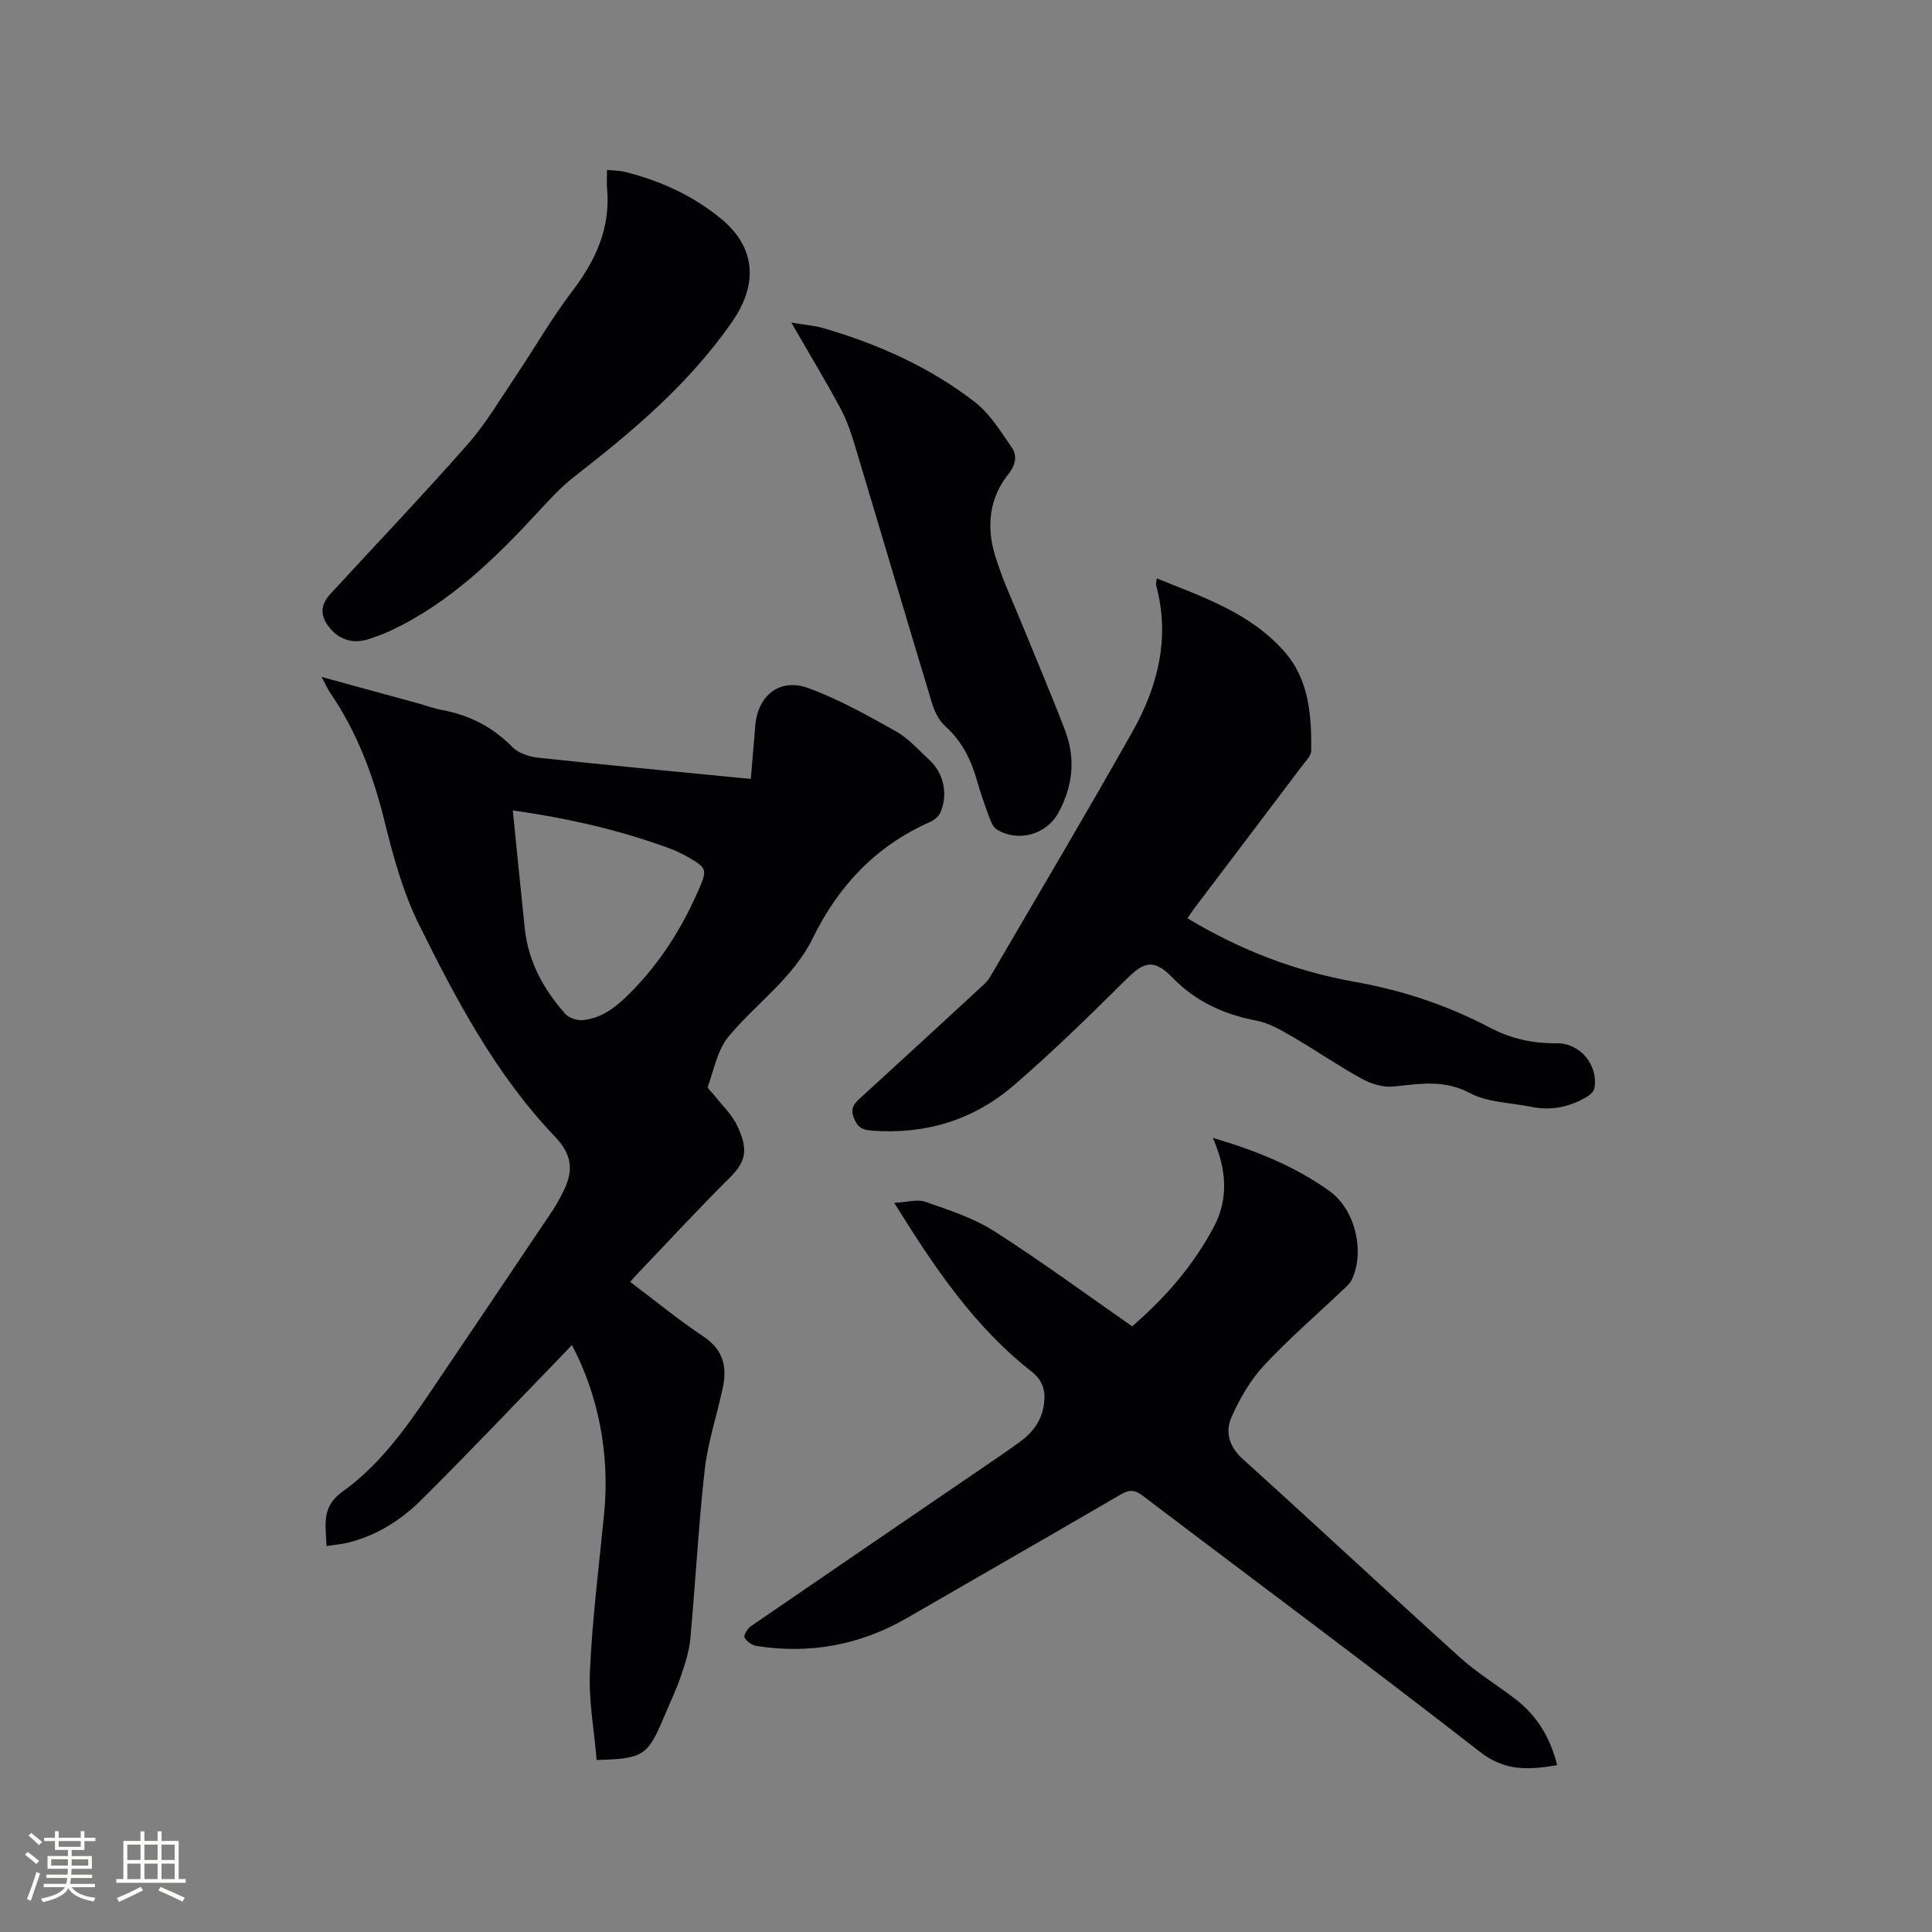
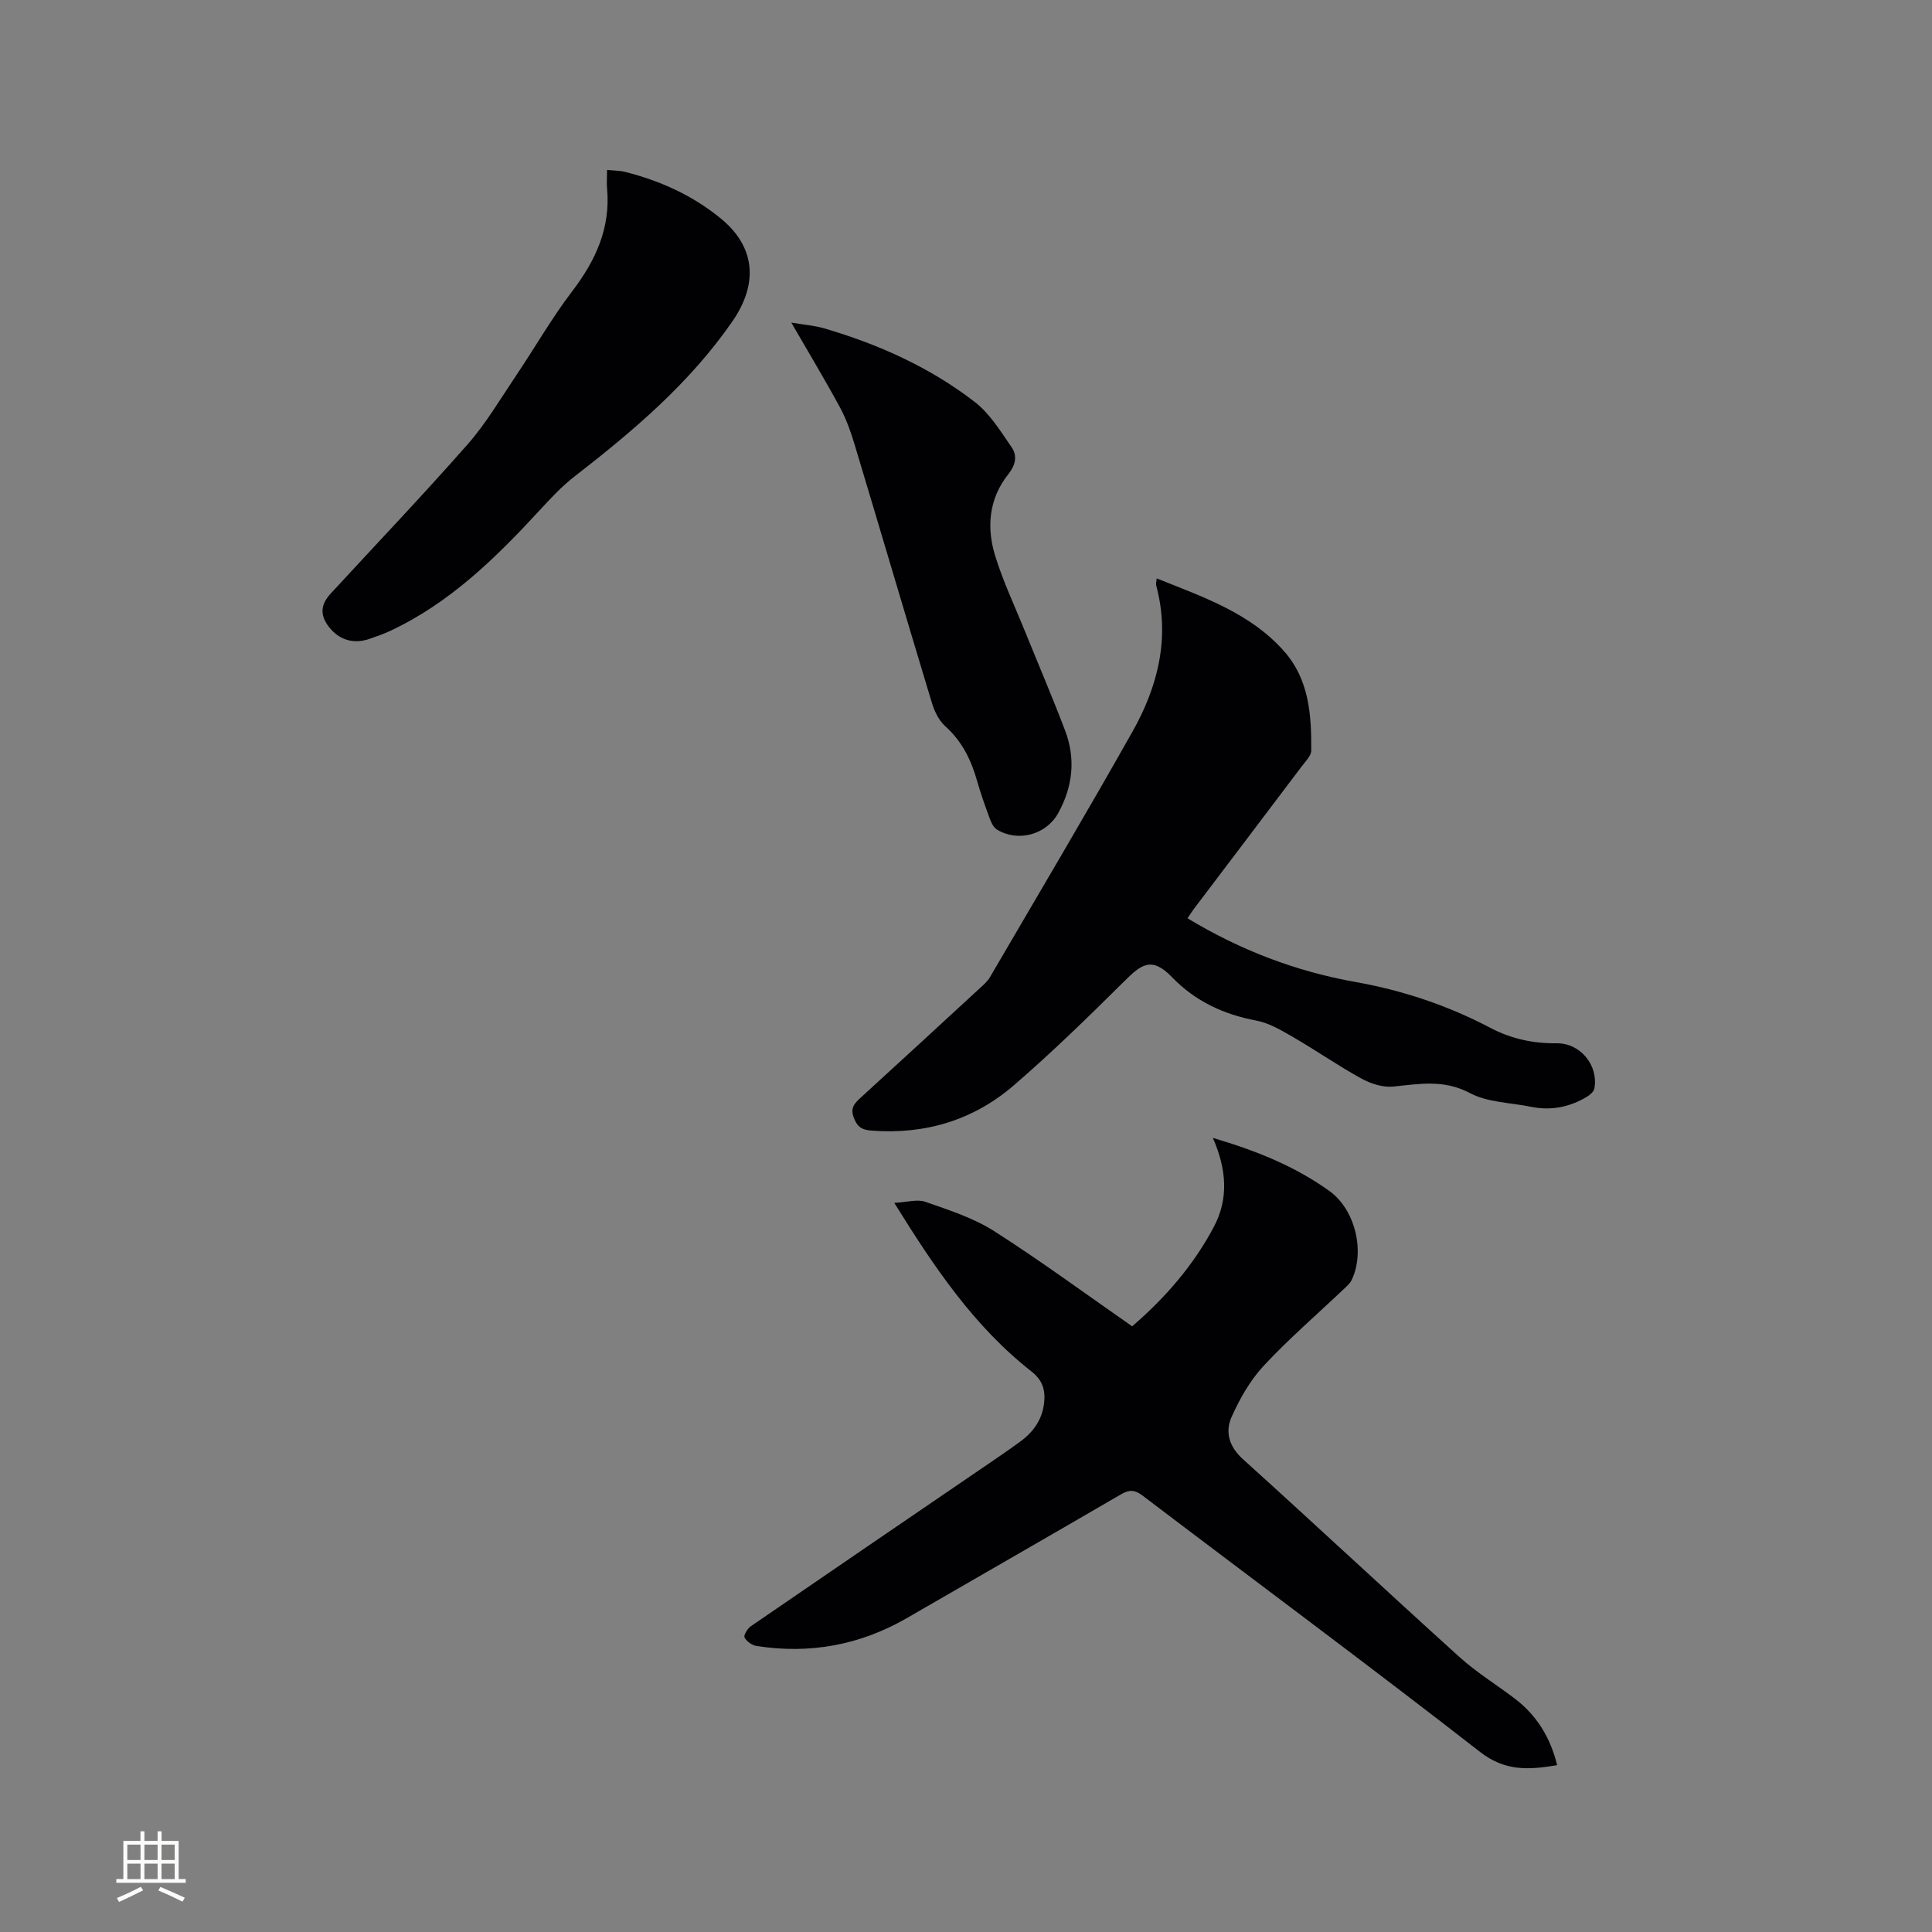
<svg xmlns="http://www.w3.org/2000/svg" enable-background="new 0 0 400 400" viewBox="0 0 400 400">
  <rect x="0" y="0" width="400" height="400" fill="#808080" stroke="none" />
  <g fill="#010103">
-     <path d="m66.58 140.15c7.04 1.93 13.54 3.71 20.04 5.49 1.63.45 3.23 1.05 4.89 1.36 5.68 1.05 10.5 3.51 14.59 7.69 1.24 1.26 3.45 1.98 5.3 2.18 13.9 1.5 27.83 2.81 41.74 4.18.62.06 1.23.11 2.31.2.32-3.79.62-7.43.93-11.07.53-6.2 5.08-9.88 10.97-7.72 6.3 2.31 12.26 5.65 18.14 8.95 2.62 1.47 4.73 3.9 6.98 5.99 2.96 2.74 3.83 7.1 2.25 10.79-.19.45-.56.87-.93 1.2-.39.35-.86.63-1.34.84-11.1 4.93-18.88 13.18-24.17 24-4.07 8.3-11.77 13.53-17.47 20.42-2.27 2.74-2.98 6.8-4.26 10.32-.13.36.77 1.09 1.2 1.64 1.67 2.16 3.79 4.1 4.91 6.52 2.3 4.95 1.85 7.31-1.7 10.83-6.25 6.19-12.21 12.67-18.29 19.03-.72.75-1.41 1.54-2.2 2.41 5.16 3.88 10 7.87 15.19 11.32 4.14 2.76 4.92 6.34 3.97 10.71-1.23 5.67-3.1 11.25-3.74 16.98-1.3 11.58-1.89 23.24-2.96 34.84-.25 2.68-1.13 5.35-2.01 7.92-1 2.89-2.34 5.67-3.53 8.5-3.28 7.82-4.25 8.47-13.86 8.72-.51-6.12-1.68-12.33-1.39-18.47.51-10.87 1.87-21.71 2.94-32.56 1.19-11.98-1.09-24.34-6.67-34.89-.78.82-1.45 1.54-2.14 2.25-9.66 9.97-19.2 20.06-29.05 29.83-4.22 4.19-9.28 7.4-15.22 8.85-1.32.32-2.69.43-4.4.69-.13-4.34-1.16-8.07 3.33-11.28 7.48-5.34 12.9-12.81 18.02-20.39 8.54-12.63 17.05-25.28 25.55-37.94.76-1.14 1.39-2.37 2.02-3.59 2.19-4.22 2.12-7.64-1.61-11.55-12.22-12.78-20.44-28.32-28.19-43.98-3.29-6.64-5.3-14.02-7.09-21.27-2.36-9.56-5.72-18.56-11.3-26.7-.57-.84-.97-1.8-1.75-3.24zm39.59 27.64c.85 8.41 1.64 16.39 2.47 24.37.72 6.9 3.89 12.71 8.42 17.77.78.87 2.52 1.4 3.72 1.27 4.09-.45 7.07-2.97 9.89-5.83 6.11-6.19 10.61-13.37 14.05-21.32 1.65-3.81 1.68-4.33-1.96-6.42-1.37-.79-2.81-1.5-4.29-2.04-10.28-3.76-20.88-6.18-32.3-7.8z" />
    <path d="m251.11 235.59c9.03 2.65 17.04 5.9 24.14 11 5.38 3.87 7.4 12.6 4.59 18.43-.35.73-1.05 1.32-1.65 1.89-5.53 5.25-11.34 10.26-16.53 15.83-2.8 3.01-4.97 6.81-6.66 10.59-1.39 3.11-.57 6.16 2.35 8.79 15.02 13.56 29.81 27.39 44.83 40.96 3.52 3.18 7.63 5.7 11.43 8.59 4.56 3.47 7.38 8.07 8.78 13.79-5.7.94-10.67 1.38-15.96-2.74-23.07-17.97-46.58-35.38-69.87-53.07-1.62-1.23-2.74-1.27-4.46-.27-14.73 8.58-29.52 17.05-44.28 25.59-9.72 5.63-20.14 7.54-31.2 5.81-.93-.15-2.06-.95-2.47-1.76-.23-.45.61-1.85 1.31-2.33 15.98-10.98 32-21.89 48.01-32.82 2.62-1.79 5.26-3.57 7.82-5.45 2.65-1.95 4.46-4.47 4.87-7.86.32-2.69-.25-4.76-2.6-6.61-11.87-9.3-20.13-21.56-28.41-34.91 2.62-.13 4.75-.81 6.43-.22 4.86 1.7 9.93 3.32 14.23 6.06 9.72 6.2 19.02 13.06 28.59 19.72 6.92-5.96 12.71-12.66 16.92-20.6 3.07-5.81 2.66-11.85-.21-18.41z" />
    <path d="m245.86 190.12c11.02 6.65 22.5 11.01 34.83 13.2 9.75 1.74 19.06 4.85 27.84 9.47 4.32 2.28 8.88 3.27 13.76 3.21s8.67 4.52 7.81 9.34c-.12.66-.9 1.35-1.54 1.73-3.58 2.16-7.46 2.92-11.59 2.08-4.25-.87-8.96-.89-12.64-2.84-5.38-2.86-10.44-1.9-15.85-1.35-2.14.22-4.65-.58-6.58-1.64-4.82-2.64-9.35-5.8-14.11-8.56-2.43-1.41-5-2.95-7.69-3.46-6.77-1.28-12.65-4.01-17.43-8.97-4.27-4.44-6.45-2.59-9.88.81-7.44 7.38-14.95 14.72-22.88 21.56-8.37 7.22-18.36 10.23-29.48 9.38-1.95-.15-2.88-.7-3.63-2.59-.84-2.12.13-3.07 1.44-4.27 8.22-7.51 16.41-15.04 24.59-22.59.77-.71 1.61-1.43 2.13-2.32 9.88-16.91 19.88-33.76 29.5-50.82 5.28-9.37 7.83-19.44 4.92-30.27-.1-.36.05-.79.1-1.47 9.61 3.86 19.31 7.13 26.34 15.04 5.25 5.91 5.71 13.25 5.66 20.62-.01 1.07-1.17 2.19-1.92 3.19-7.47 9.9-14.96 19.78-22.44 29.66-.36.5-.69 1.02-1.26 1.86z" />
    <path d="m125.68 35.18c1.49.15 2.66.13 3.74.41 7.28 1.84 14.01 4.88 19.83 9.66 7.27 5.97 7.72 13.61 2.33 21.37-8.9 12.83-20.58 22.68-32.75 32.12-2.65 2.06-4.96 4.59-7.25 7.07-9.03 9.78-18.47 19.02-30.73 24.78-1.43.67-2.94 1.2-4.44 1.71-3.23 1.09-6.17.2-8.26-2.44-1.92-2.44-1.84-4.62.3-6.95 9.48-10.29 19.14-20.43 28.39-30.94 3.8-4.33 6.77-9.4 10.01-14.21 3.9-5.79 7.37-11.89 11.59-17.42 4.89-6.41 8.02-13.17 7.24-21.39-.09-1.13 0-2.28 0-3.77z" />
    <path d="m163.83 66.79c2.71.46 4.82.61 6.8 1.19 11.26 3.3 21.9 8.06 31.19 15.25 3.13 2.42 5.37 6.1 7.67 9.44 1.17 1.71.76 3.64-.73 5.51-4.02 5.04-4.54 10.97-2.73 16.87 1.64 5.33 4.06 10.42 6.16 15.61 2.78 6.86 5.7 13.67 8.33 20.59 2.23 5.87 1.59 11.64-1.45 17.13-2.47 4.45-8.34 6.04-12.68 3.36-.7-.43-1.16-1.43-1.47-2.26-.95-2.58-1.88-5.18-2.63-7.82-1.23-4.35-3.12-8.2-6.59-11.31-1.33-1.2-2.25-3.12-2.78-4.89-5.39-17.81-10.64-35.66-16-53.48-.78-2.6-1.71-5.21-2.99-7.59-3.11-5.74-6.48-11.34-10.1-17.6z" />
  </g>
-   <path d="m5.17 384 .55-.58c.85.61 1.65 1.24 2.4 1.87l-.59.64c-.83-.73-1.62-1.38-2.36-1.93m1.22 9.53-.82-.34c.71-1.76 1.37-3.64 1.98-5.63.24.13.5.25.76.36-.6 1.67-1.24 3.54-1.92 5.61m-.5-13.5.57-.54c.56.44 1.31 1.06 2.26 1.87l-.64.64c-.68-.66-1.41-1.32-2.19-1.97m3.25.46h2.24v-1.36h.77v1.36h4.57v-1.36h.76v1.36h2.28v.69h-2.28v1.84h-2.64v1.26h4.18v2.64h-4.21c0 .45-.02.86-.05 1.21h4.32v.69h-4.38c-.04.34-.1.75-.19 1.22h5.15v.69h-4.82c.87 1.19 2.51 1.92 4.93 2.19-.17.31-.3.57-.37.76-2.77-.49-4.52-1.41-5.26-2.76-.56 1.26-2.3 2.23-5.24 2.9-.12-.24-.26-.48-.43-.72 2.73-.55 4.38-1.34 4.96-2.38h-4.38v-.69h4.65c.1-.38.17-.79.21-1.22h-4.32v-.69h4.4c.03-.34.05-.75.05-1.21h-4.2v-2.64h4.23v-1.26h-2.69v-1.84h-2.24zm1.46 4.46v1.29h3.45c.01-.4.02-.57.01-.53v-.32-.45h-3.46zm1.55-2.59h4.57v-1.19h-4.57zm6.11 2.59h-3.42v.77c-.01.19-.01.37-.02.53h3.44z" fill="#fcfbfa" />
  <path d="m32.63 379.16h.82v1.98h3.54v7.89h1.46v.78h-14.37v-.78h1.46v-7.89h3.54v-1.98h.82v1.98h2.73zm-3.49 11.48.5.73c-1.61.82-3.28 1.63-5 2.41-.13-.27-.28-.55-.44-.82 1.75-.72 3.4-1.49 4.94-2.32m-2.78-5.55h2.73v-3.18h-2.73zm0 3.95h2.73v-3.2h-2.73zm3.54-3.95h2.73v-3.18h-2.73zm0 3.95h2.73v-3.2h-2.73zm7.89 4.68c-1.84-.92-3.51-1.7-5.02-2.32l.45-.73c1.89.8 3.57 1.55 5.04 2.23zm-1.62-11.81h-2.73v3.18h2.73zm-2.73 7.13h2.73v-3.2h-2.73z" fill="#fcfbfa" />
</svg>